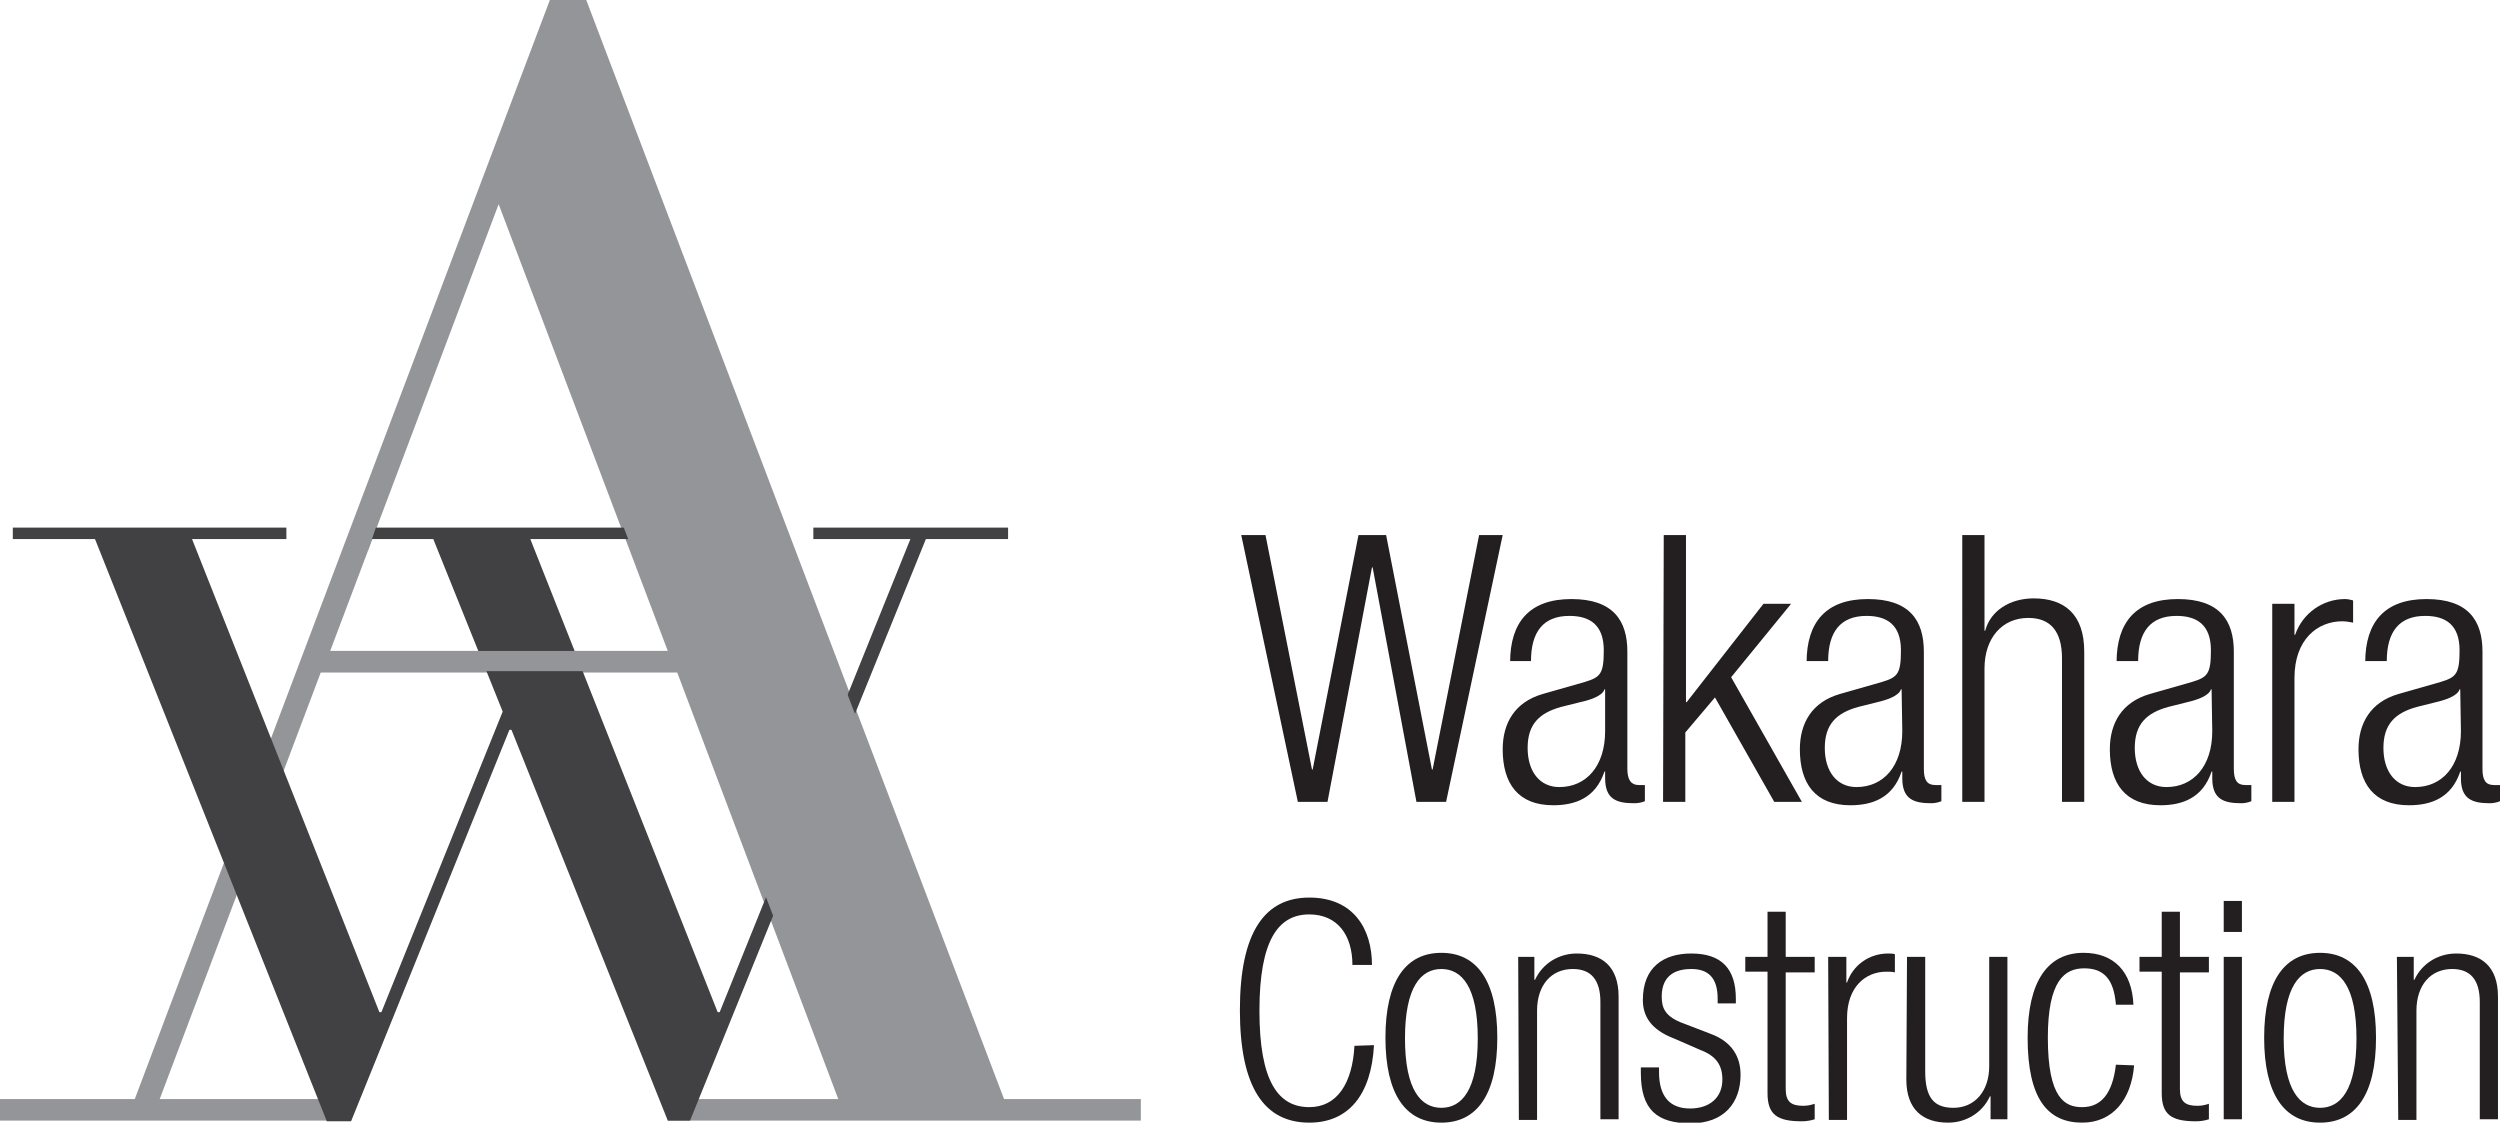
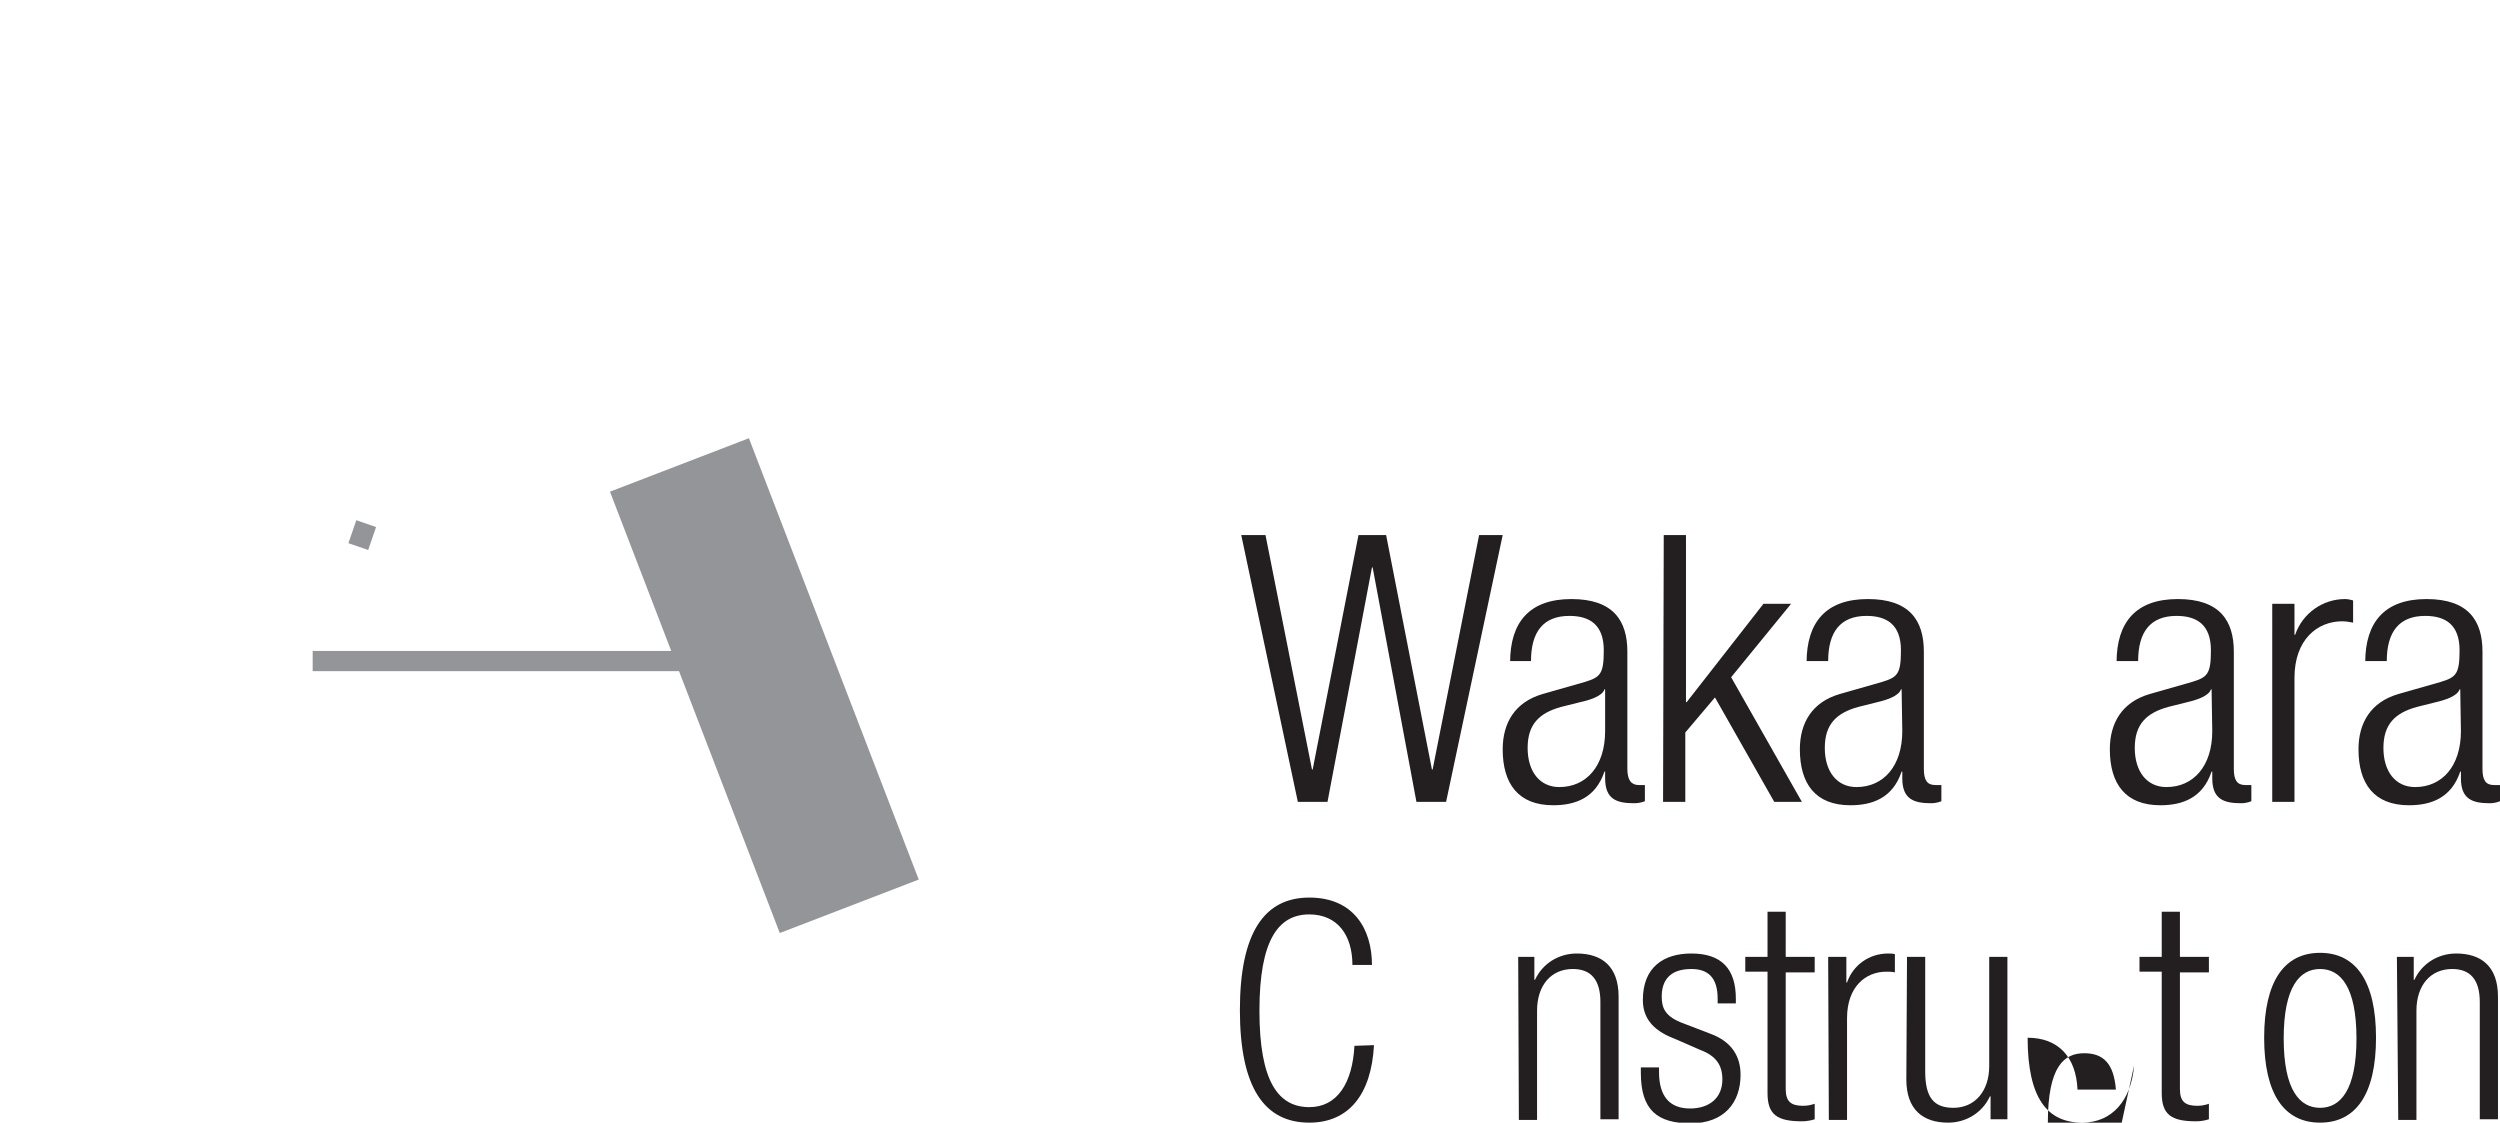
<svg xmlns="http://www.w3.org/2000/svg" version="1.1" id="Layer_1" x="0px" y="0px" viewBox="0 0 371 166.6" style="enable-background:new 0 0 371 166.6;" xml:space="preserve">
  <style type="text/css">
	.st0{fill:#939598;}
	.st1{fill:#414042;}
	.st2{fill:#231F20;}
</style>
  <title>wakahara-logo</title>
-   <path class="st0" d="M0,163.1h20L81.6,0H87l62,163.1h20.3v3.2H99.1v-3.2h25.3l-23.9-63.3H47.6l-23.9,63.3H49v3.2H0V163.1z M74,30.3  L49,96.6h50.1L74,30.3z" />
-   <path class="st1" d="M1.9,78.3h40.6V80h-14l27.8,70.2h0.3l18-44.6L64.3,80H52.9v-1.7h40.5V80H78.7l27.8,70.2h0.3L135.1,80h-14.4  v-1.7h28.9V80h-12.2l-35,86.3h-3.3l-23.2-58h-0.3l-23.5,58.1h-3.6L14.1,80H1.9V78.3z" />
  <rect x="46.4" y="96.6" class="st0" width="58.2" height="3" />
  <rect x="102.4" y="66.7" transform="matrix(0.933 -0.359 0.359 0.933 -28.966 47.495)" class="st0" width="22.1" height="70.2" />
  <rect x="51.9" y="77.8" transform="matrix(0.326 -0.946 0.946 0.326 -38.815 104.343)" class="st0" width="3.6" height="3.1" />
  <path class="st2" d="M184.2,79.4h3.6l6.9,34.8h0.1l6.8-34.8h4.1l6.8,34.8h0.1l6.9-34.8h3.5l-8.4,39.6h-4.4l-6.5-34.8h-0.1L197,119  h-4.4L184.2,79.4z" />
  <path class="st2" d="M224.1,98.3c0-6,2.9-9.4,9.1-9.4s8.3,3.2,8.3,7.8v17.4c0,1.7,0.6,2.4,1.7,2.4h0.9v2.4c-0.5,0.2-1,0.3-1.6,0.3  c-2.6,0-4.3-0.6-4.3-3.7v-1h-0.1c-1.3,3.9-4.3,5-7.6,5c-5.2,0-7.5-3.2-7.5-8.3c0-3.9,1.8-7,5.9-8.2l6.3-1.8c2.3-0.7,2.8-1.2,2.8-4.7  c0-3.8-2.1-5.1-5.1-5.1c-3.9,0-5.7,2.4-5.7,6.7H224.1L224.1,98.3z M238.2,102.3h-0.1c-0.3,1-2.2,1.6-3.6,1.9l-2.8,0.7  c-3.3,0.9-5,2.6-5,6.1s1.8,5.8,4.7,5.8c4,0,6.8-3.1,6.8-8.3L238.2,102.3L238.2,102.3z" />
  <path class="st2" d="M246.9,79.4h3.3v24.8h0.1l11.4-14.6h4.1l-8.9,10.9l10.5,18.5h-4.1l-8.8-15.5l-4.4,5.2V119h-3.3L246.9,79.4  L246.9,79.4z" />
  <path class="st2" d="M268.1,98.3c0-6,2.9-9.4,9.1-9.4s8.3,3.2,8.3,7.8v17.4c0,1.7,0.5,2.4,1.7,2.4h0.9v2.4c-0.5,0.2-1,0.3-1.5,0.3  c-2.6,0-4.3-0.6-4.3-3.7v-1h-0.1c-1.3,3.9-4.3,5-7.6,5c-5.2,0-7.5-3.2-7.5-8.3c0-3.9,1.8-7,5.9-8.2l6.3-1.8c2.3-0.7,2.8-1.2,2.8-4.7  c0-3.8-2.1-5.1-5.1-5.1c-3.9,0-5.7,2.4-5.7,6.7H268.1z M282.2,102.3h-0.1c-0.3,1-2.2,1.6-3.5,1.9l-2.8,0.7c-3.3,0.9-5,2.6-5,6.1  s1.8,5.8,4.7,5.8c4,0,6.8-3.1,6.8-8.3L282.2,102.3L282.2,102.3z" />
-   <path class="st2" d="M291.2,79.4h3.3v14.2h0.1c0.8-3,3.7-4.8,7.2-4.8c4.5,0,7.5,2.3,7.5,7.9V119h-3.3V97.7c0-4-1.7-6-5-6  c-3.9,0-6.5,3-6.5,7.5V119h-3.3L291.2,79.4L291.2,79.4z" />
  <path class="st2" d="M314.1,98.3c0-6,2.9-9.4,9.1-9.4s8.3,3.2,8.3,7.8v17.4c0,1.7,0.5,2.4,1.7,2.4h0.9v2.4c-0.5,0.2-1,0.3-1.5,0.3  c-2.6,0-4.3-0.6-4.3-3.7v-1h-0.1c-1.3,3.9-4.3,5-7.6,5c-5.2,0-7.5-3.2-7.5-8.3c0-3.9,1.8-7,5.9-8.2l6.3-1.8c2.3-0.7,2.8-1.2,2.8-4.7  c0-3.8-2.1-5.1-5.1-5.1c-3.9,0-5.7,2.4-5.7,6.7H314.1L314.1,98.3z M328.2,102.3h-0.1c-0.3,1-2.2,1.6-3.5,1.9l-2.8,0.7  c-3.3,0.9-5,2.6-5,6.1s1.8,5.8,4.7,5.8c4,0,6.8-3.1,6.8-8.3L328.2,102.3L328.2,102.3z" />
  <path class="st2" d="M337.2,89.6h3.3v4.6h0.1c1.1-3.2,4.1-5.3,7.4-5.3c0.4,0,0.8,0.1,1.2,0.2v3.3c-0.5-0.1-1.1-0.2-1.6-0.2  c-3.7,0-7.1,2.7-7.1,8.4V119h-3.3V89.6z" />
  <path class="st2" d="M351,98.3c0-6,2.9-9.4,9.1-9.4s8.3,3.2,8.3,7.8v17.4c0,1.7,0.5,2.4,1.7,2.4h0.9v2.4c-0.5,0.2-1,0.3-1.5,0.3  c-2.6,0-4.3-0.6-4.3-3.7v-1h-0.1c-1.3,3.9-4.3,5-7.6,5c-5.2,0-7.5-3.2-7.5-8.3c0-3.9,1.8-7,5.9-8.2l6.3-1.8c2.3-0.7,2.8-1.2,2.8-4.7  c0-3.8-2.1-5.1-5.1-5.1c-3.9,0-5.7,2.4-5.7,6.7H351z M365.1,102.3H365c-0.3,1-2.2,1.6-3.5,1.9l-2.8,0.7c-3.3,0.9-5,2.6-5,6.1  s1.8,5.8,4.7,5.8c4,0,6.8-3.1,6.8-8.3L365.1,102.3L365.1,102.3z" />
  <path class="st2" d="M203.9,155.1c-0.4,7.4-3.8,11.5-9.6,11.5c-6.6,0-10.3-5.1-10.3-16.7s3.7-16.7,10.3-16.7s9.3,4.7,9.3,10h-2.9  c0-4.4-2.2-7.5-6.4-7.5c-4.6,0-7.4,3.8-7.4,14.3s2.8,14.3,7.4,14.3c4.1,0,6.4-3.5,6.7-9.1L203.9,155.1L203.9,155.1z" />
-   <path class="st2" d="M213.9,141.4c5.3,0,8.3,4.2,8.3,12.6s-3,12.6-8.3,12.6s-8.3-4.2-8.3-12.6S208.6,141.4,213.9,141.4z   M213.9,164.4c3,0,5.4-2.6,5.4-10.3s-2.4-10.3-5.4-10.3s-5.4,2.6-5.4,10.3S210.9,164.4,213.9,164.4z" />
  <path class="st2" d="M225.3,142h2.4v3.4h0.1c1.1-2.4,3.5-3.9,6.2-3.9c3.7,0,6.2,1.9,6.2,6.4v18.2h-2.7v-17.4c0-3.3-1.4-4.9-4.1-4.9  c-3.2,0-5.3,2.4-5.3,6.2v16.2h-2.7L225.3,142L225.3,142z" />
  <path class="st2" d="M248.4,154.1c-3.4-1.3-4.6-3.3-4.6-5.7c0-4.9,3.1-6.9,7.2-6.9c4.5,0,6.6,2.3,6.6,6.7v0.7h-2.7v-0.7  c0-3.1-1.4-4.4-3.9-4.4c-3.2,0-4.4,1.7-4.4,4.1c0,1.7,0.5,3,3.3,4l3.9,1.5c3.3,1.2,4.5,3.5,4.5,6.1c0,4.1-2.4,7.2-7.4,7.2  s-7.4-2-7.4-7.5v-0.8h2.7v0.7c0,3.5,1.5,5.4,4.6,5.4c2.9,0,4.8-1.6,4.8-4.3c0-2.1-0.9-3.5-3.3-4.4L248.4,154.1z" />
  <path class="st2" d="M262.3,144.2H259V142h3.3v-6.7h2.7v6.7h4.3v2.3H265v17.3c0,1.9,0.8,2.5,2.6,2.5c0.6,0,1.1-0.1,1.7-0.3v2.3  c-0.6,0.2-1.3,0.3-1.9,0.3c-3.7,0-5.1-1-5.1-4.2L262.3,144.2L262.3,144.2z" />
  <path class="st2" d="M271.3,142h2.7v3.8h0.1c0.9-2.6,3.3-4.3,6.1-4.3c0.3,0,0.7,0,1,0.1v2.7c-0.4-0.1-0.9-0.1-1.3-0.1  c-3,0-5.8,2.2-5.8,6.9v15.1h-2.7L271.3,142L271.3,142z" />
  <path class="st2" d="M283,142h2.7v17c0,3.9,1.3,5.4,4.2,5.4c3.1,0,5.3-2.4,5.3-6.2V142h2.7v24.1h-2.5v-3.4h-0.1  c-1.1,2.4-3.5,3.9-6.2,3.9c-3.7,0-6.2-1.9-6.2-6.4L283,142L283,142z" />
-   <path class="st2" d="M316.7,158.1c-0.4,5.1-3.2,8.5-7.7,8.5c-5.1,0-8.1-3.5-8.1-12.6c0-8.4,3-12.6,8.3-12.6c4.5,0,7.2,2.8,7.4,7.7  H314c-0.3-3.8-1.8-5.4-4.7-5.4s-5.4,1.8-5.4,10.3c0,9.1,2.6,10.3,5.1,10.3c2.8,0,4.5-2,5-6.3L316.7,158.1L316.7,158.1z" />
+   <path class="st2" d="M316.7,158.1c-0.4,5.1-3.2,8.5-7.7,8.5c-5.1,0-8.1-3.5-8.1-12.6c4.5,0,7.2,2.8,7.4,7.7  H314c-0.3-3.8-1.8-5.4-4.7-5.4s-5.4,1.8-5.4,10.3c0,9.1,2.6,10.3,5.1,10.3c2.8,0,4.5-2,5-6.3L316.7,158.1L316.7,158.1z" />
  <path class="st2" d="M320.8,144.2h-3.3V142h3.3v-6.7h2.7v6.7h4.3v2.3h-4.3v17.3c0,1.9,0.8,2.5,2.6,2.5c0.6,0,1.1-0.1,1.7-0.3v2.3  c-0.6,0.2-1.3,0.3-1.9,0.3c-3.7,0-5.1-1-5.1-4.2V144.2z" />
-   <path class="st2" d="M330,133.7h2.7v4.6H330V133.7z M330,142h2.7v24.1H330V142L330,142z" />
  <path class="st2" d="M344.3,141.4c5.3,0,8.3,4.2,8.3,12.6s-3,12.6-8.3,12.6s-8.3-4.2-8.3-12.6S339,141.4,344.3,141.4z M344.3,164.4  c3,0,5.4-2.6,5.4-10.3s-2.4-10.3-5.4-10.3s-5.4,2.6-5.4,10.3S341.3,164.4,344.3,164.4z" />
  <path class="st2" d="M355.7,142h2.5v3.4h0.1c1.1-2.4,3.5-3.9,6.2-3.9c3.7,0,6.2,1.9,6.2,6.4v18.2h-2.7v-17.4c0-3.3-1.4-4.9-4.1-4.9  c-3.2,0-5.3,2.4-5.3,6.2v16.2h-2.7L355.7,142L355.7,142z" />
</svg>